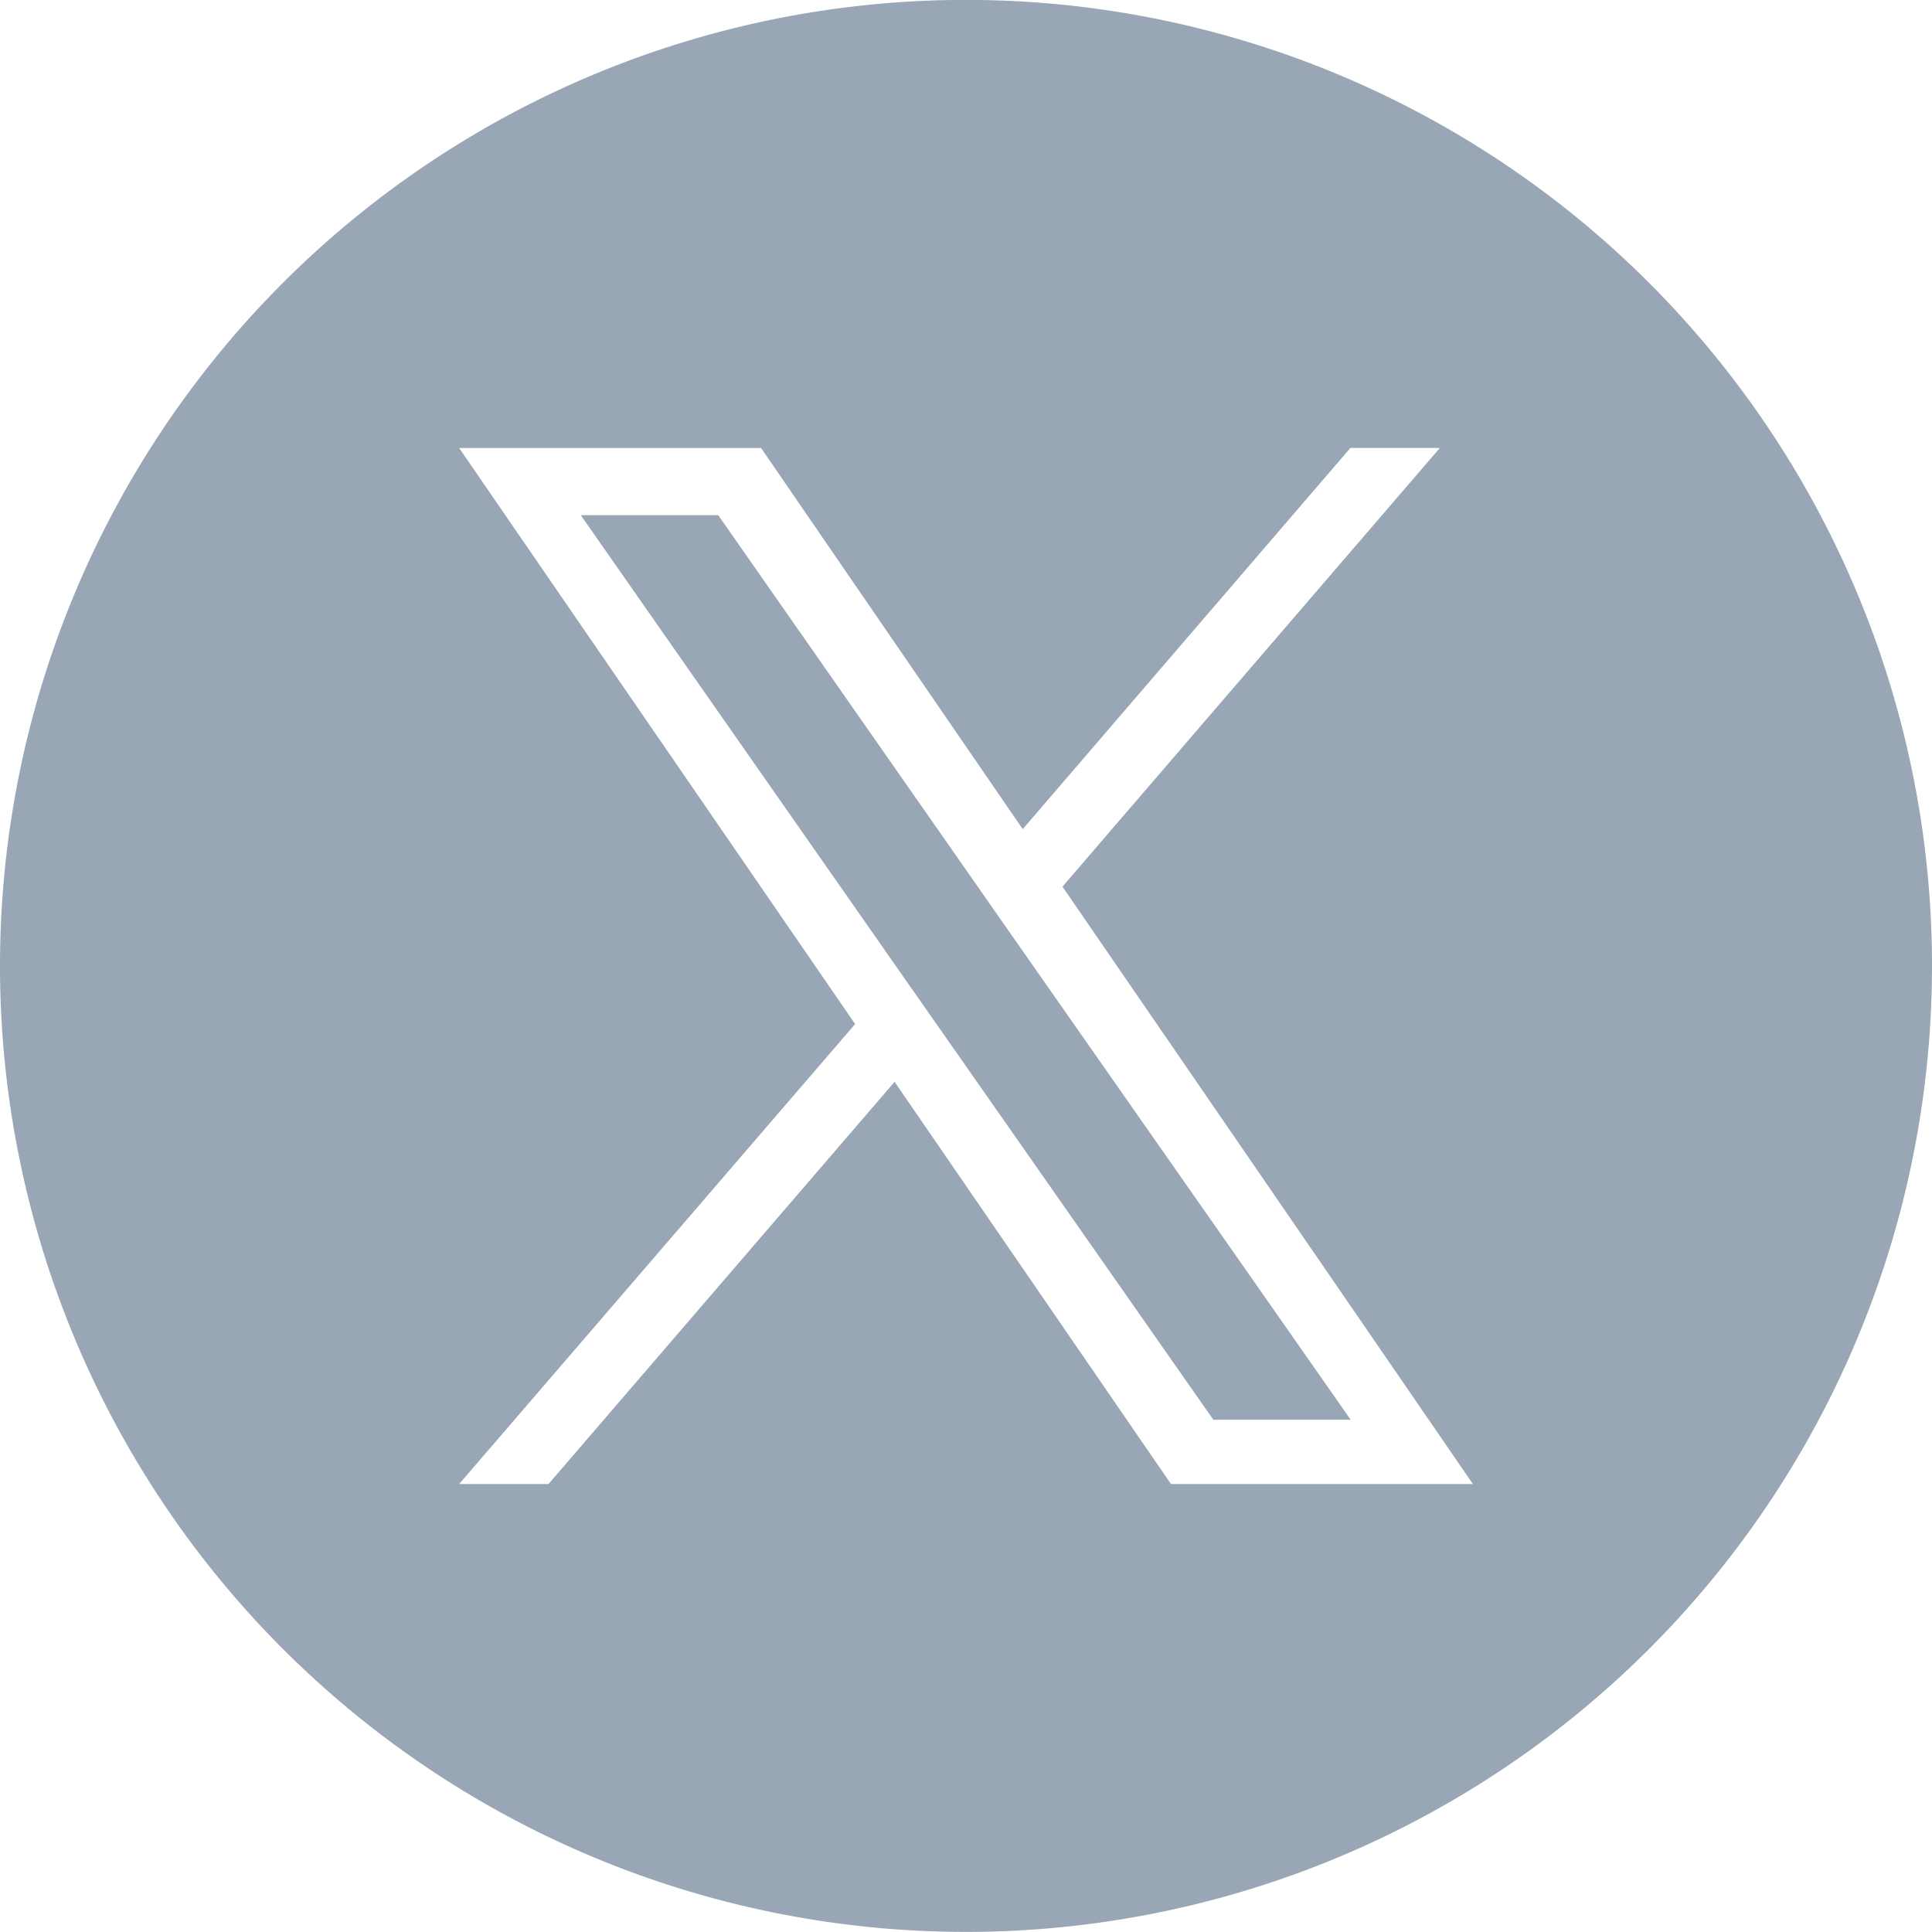
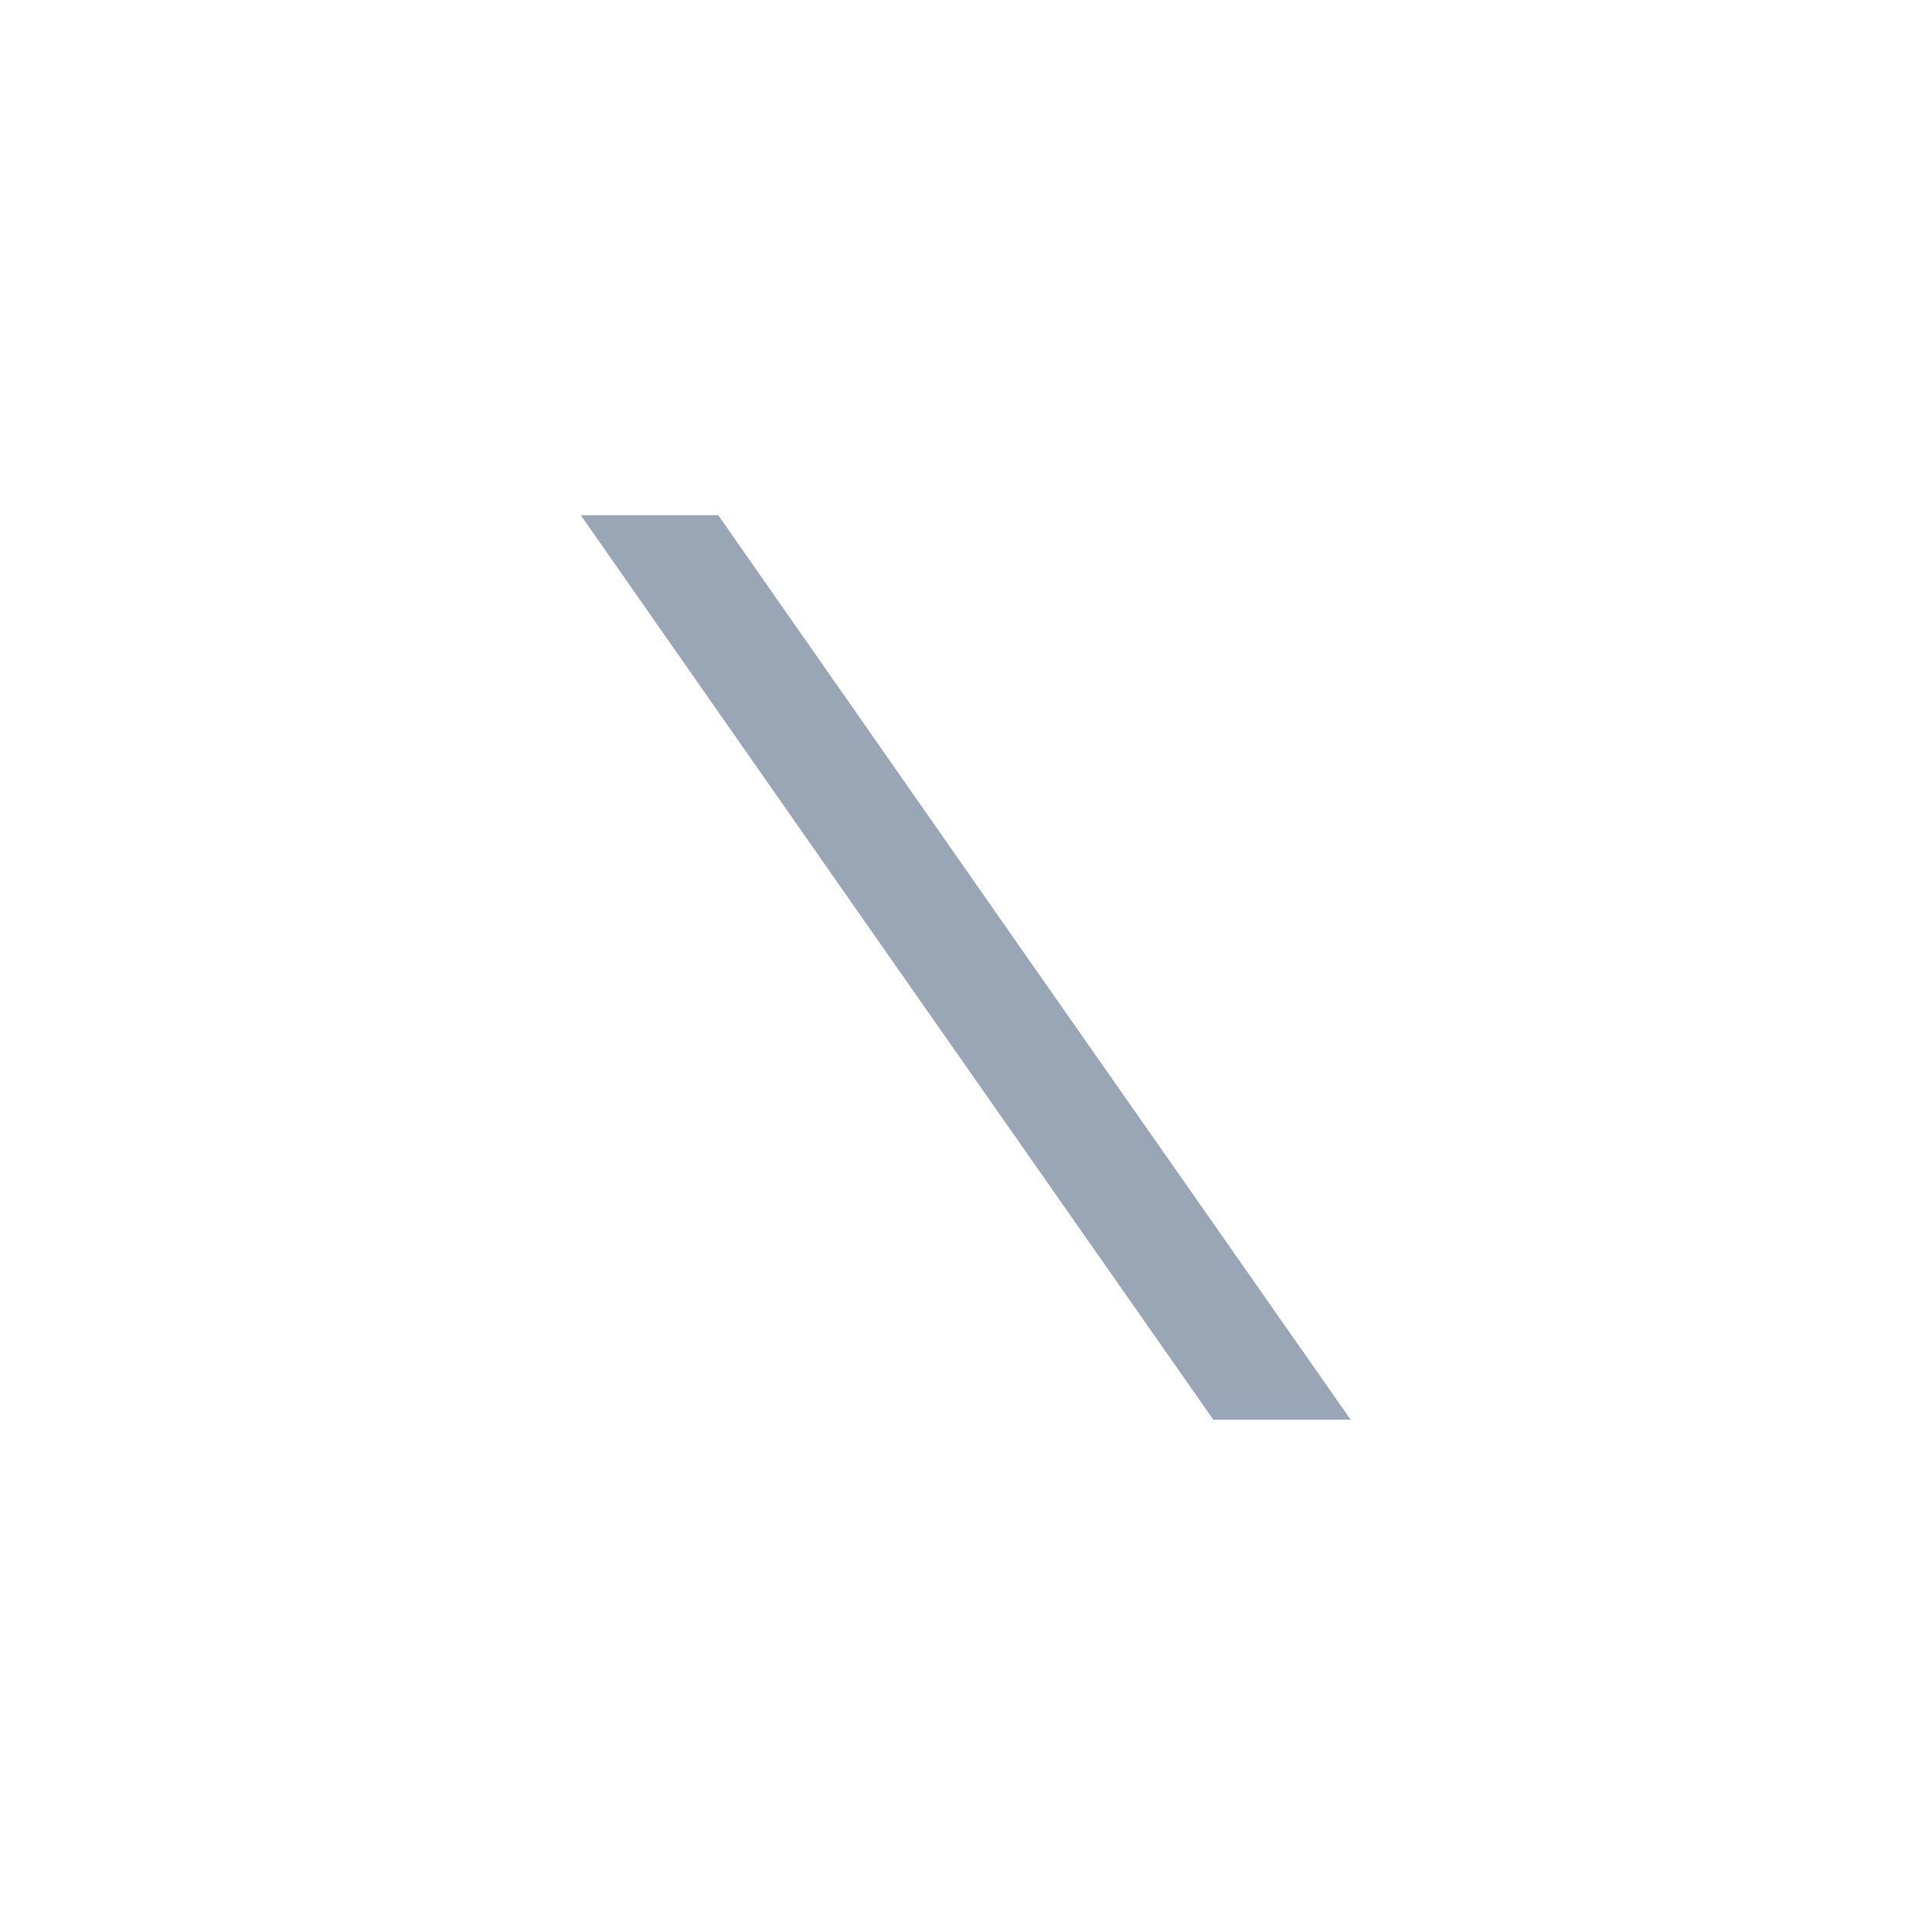
<svg xmlns="http://www.w3.org/2000/svg" width="39.032" height="39.032" viewBox="0 0 39.032 39.032">
  <g transform="translate(2300.019 18298.998)">
-     <path d="M58.715,10.411l6.445,9.222.811,1.158,5.523,7.894h2.775L67.5,19.011l-.808-1.157-5.2-7.443Z" transform="translate(-2347 -18299)" fill="#98a6b5" />
-     <path d="M74.263,9.052H76.07l-7.624,8.863,8.292,12.069h-6.1l-5.584-8.126-6.992,8.126H56.257l8-9.293-8-11.638h6.1l5.286,7.7ZM66.5,0A19.516,19.516,0,1,0,86.013,19.519h0A19.516,19.516,0,0,0,66.5,0" transform="translate(-2347 -18299)" fill="#98a6b5" />
+     <path d="M58.715,10.411l6.445,9.222.811,1.158,5.523,7.894h2.775L67.5,19.011l-.808-1.157-5.2-7.443" transform="translate(-2347 -18299)" fill="#98a6b5" />
  </g>
</svg>